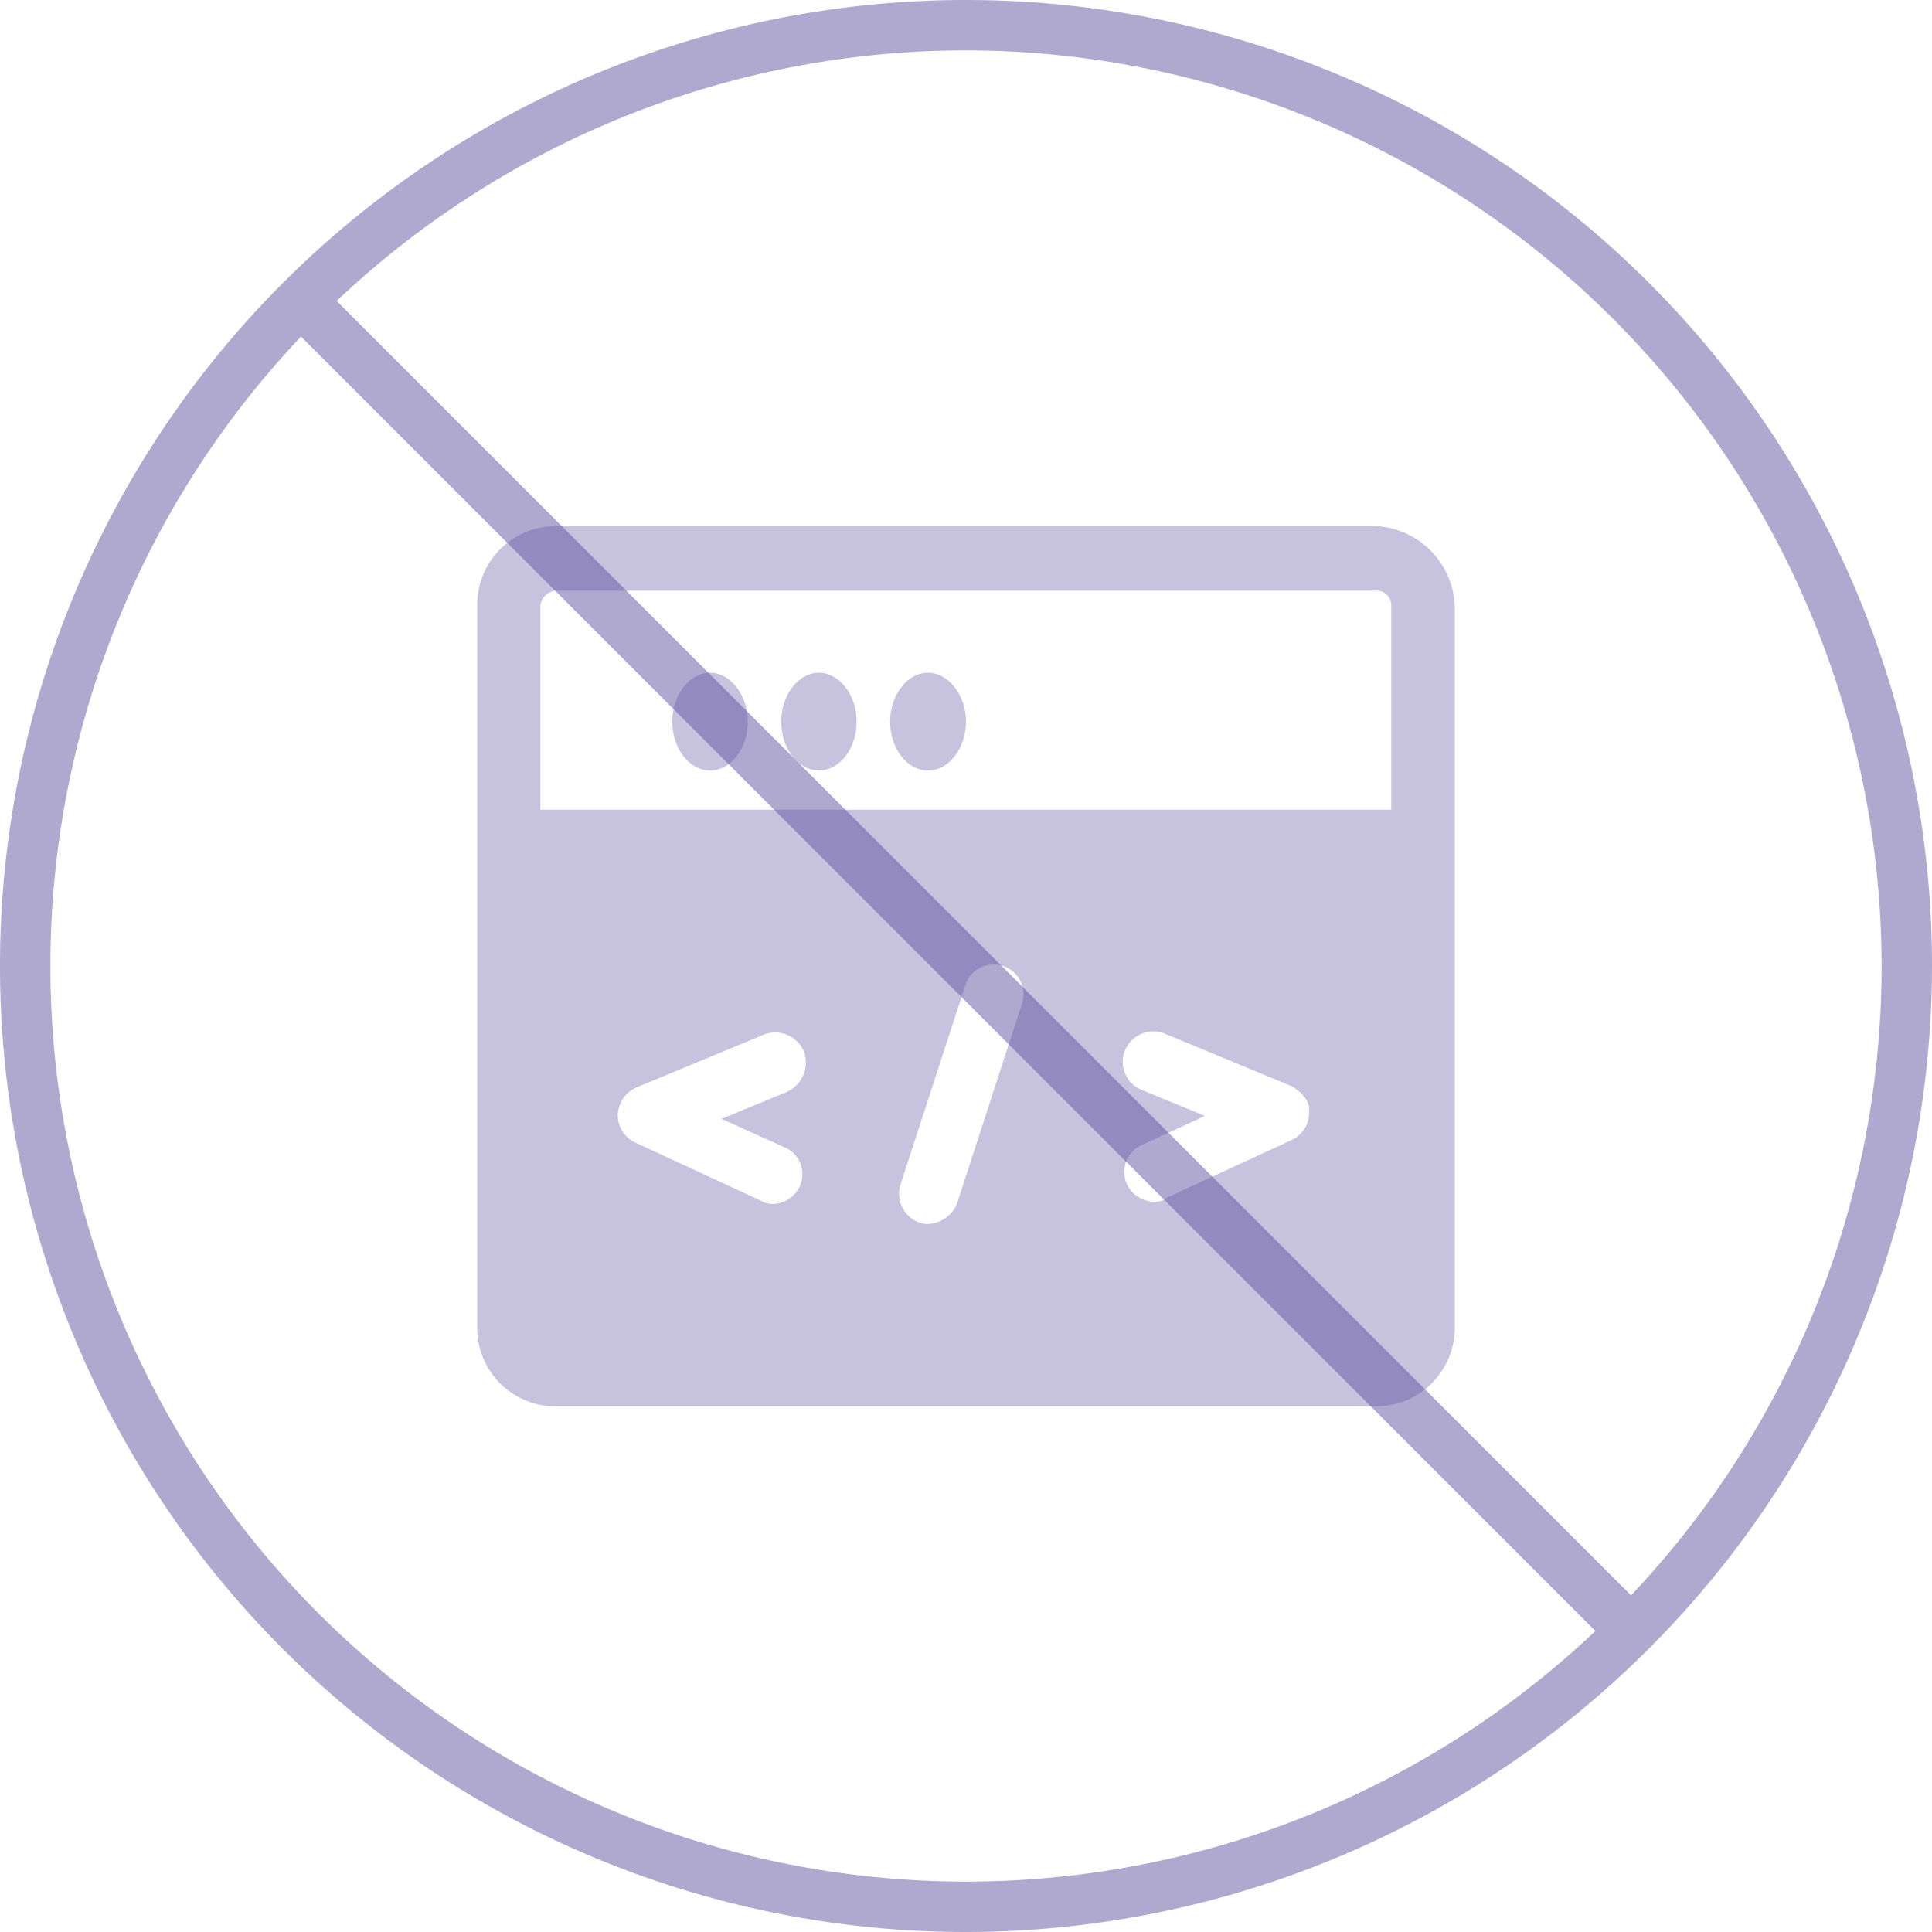
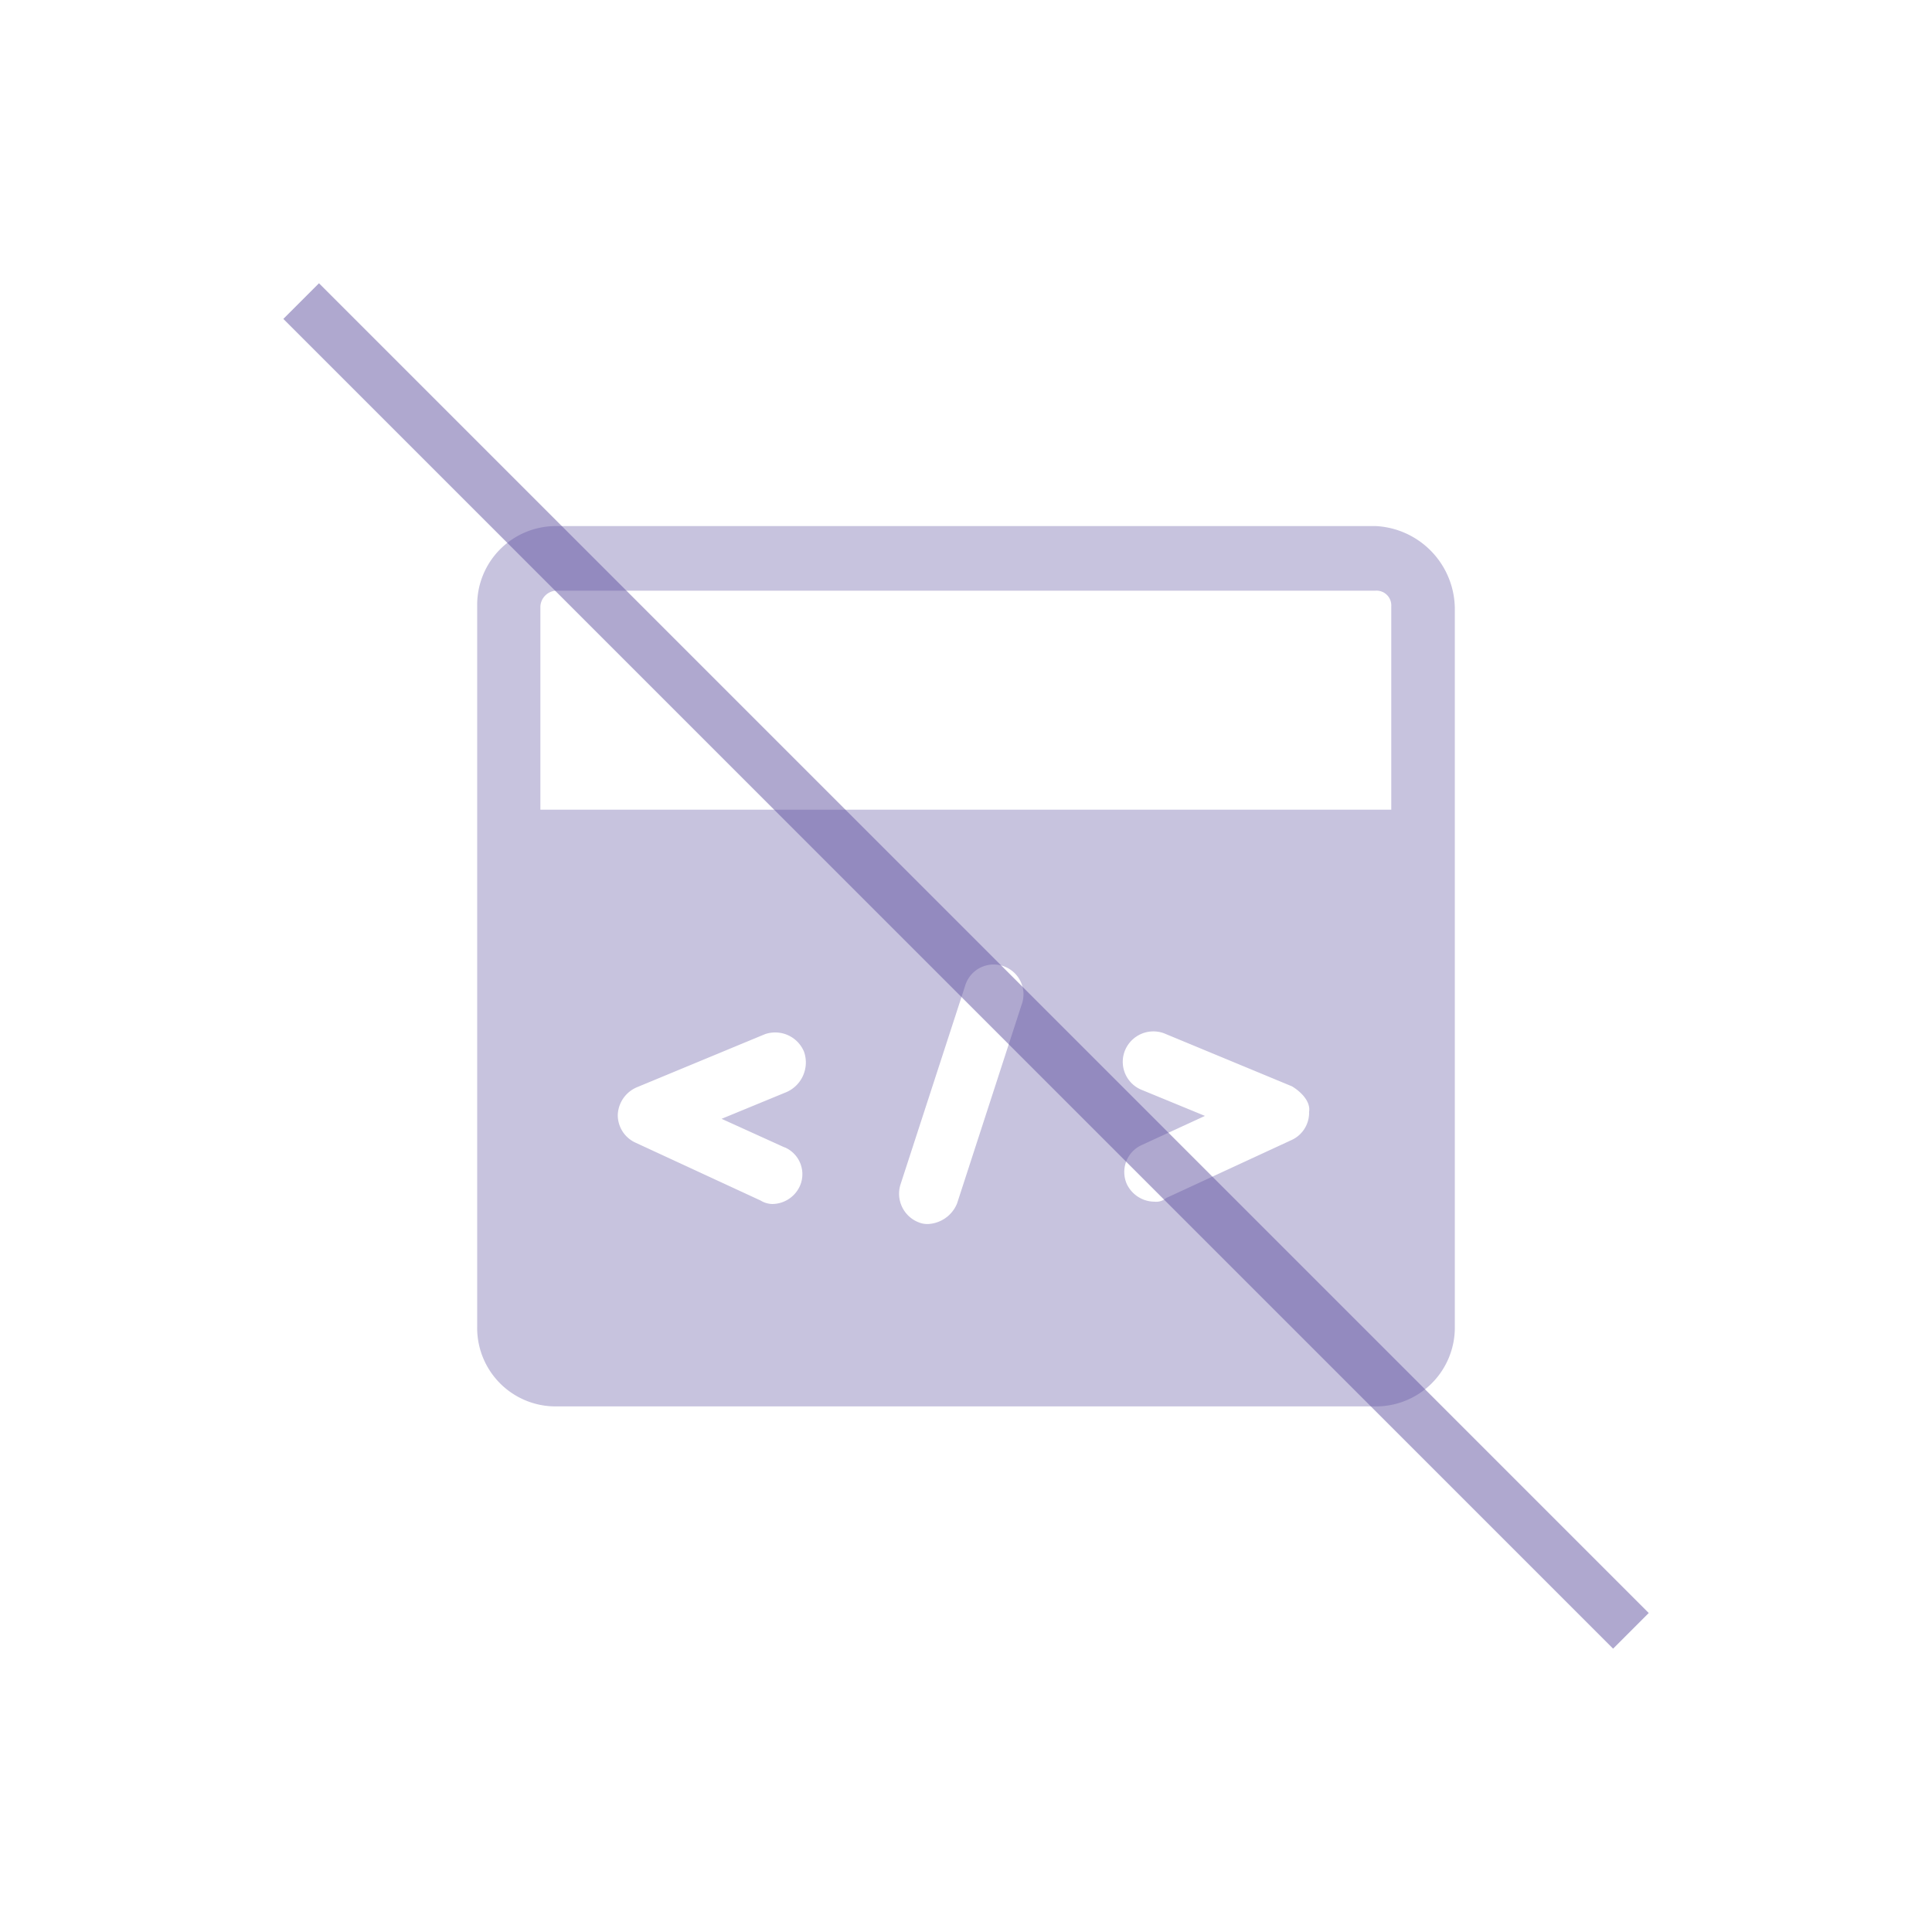
<svg xmlns="http://www.w3.org/2000/svg" viewBox="0 0 166 166">
  <defs>
    <style>.cls-1{opacity:0.35;}.cls-2{fill:#5f52a0;}.cls-3{opacity:0.5;}</style>
  </defs>
  <title>资源 291</title>
  <g id="图层_2" data-name="图层 2">
    <g id="图层_1-2" data-name="图层 1">
      <g class="cls-1">
-         <path class="cls-2" d="M61,66.2c-1.8,0-3.24-1.92-3.24-4.2s1.48-4.2,3.24-4.2,3.25,1.91,3.25,4.2S62.85,66.2,61,66.2Zm9.36,0c-1.8,0-3.24-1.92-3.24-4.2s1.48-4.2,3.24-4.2,3.24,1.91,3.24,4.2-1.43,4.2-3.24,4.2Zm9.36,0c-1.81,0-3.24-1.92-3.24-4.2s1.48-4.2,3.24-4.2S83,59.71,83,62s-1.48,4.2-3.24,4.2Z" />
        <path class="cls-2" d="M118.2,45.2H47.8A6.77,6.77,0,0,0,41,52V114a6.74,6.74,0,0,0,6.8,6.84h70.4A6.77,6.77,0,0,0,125,114V52.26a7.16,7.16,0,0,0-6.8-7.06ZM67.42,98.58a2.51,2.51,0,0,1,1.29,3.36,2.63,2.63,0,0,1-2.36,1.51,2,2,0,0,1-1-.3l-10.81-5a2.6,2.6,0,0,1-1.46-2.36,2.69,2.69,0,0,1,1.64-2.37l11-4.56a2.68,2.68,0,0,1,3.36,1.5,2.78,2.78,0,0,1-1.64,3.53L62,96.13l5.42,2.46ZM87.78,86.32l-5.55,17.09a2.84,2.84,0,0,1-2.5,1.76,2,2,0,0,1-.73-.12,2.64,2.64,0,0,1-1.64-3.24l5.56-17.09a2.56,2.56,0,1,1,4.86,1.6Zm24.7,9.25A2.57,2.57,0,0,1,111,97.94l-10.81,5a1.28,1.28,0,0,1-1,.31,2.65,2.65,0,0,1-2.37-1.51,2.54,2.54,0,0,1,1.29-3.36l5.42-2.5-5.42-2.23a2.6,2.6,0,0,1-1.46-3.37,2.64,2.64,0,0,1,3.36-1.5l11,4.56c.86.52,1.64,1.38,1.46,2.24Zm7.06-26H46.43V52.09a1.44,1.44,0,0,1,1.33-1.34H118.2a1.27,1.27,0,0,1,1.34,1.34Z" />
      </g>
      <g class="cls-3">
-         <path class="cls-2" d="M83,166a83,83,0,1,1,83-83A83.09,83.09,0,0,1,83,166ZM83,4.33A78.67,78.67,0,1,0,161.67,83,78.76,78.76,0,0,0,83,4.33Z" />
        <rect class="cls-2" x="80.84" y="2.21" width="4.33" height="161.58" transform="translate(-34.38 83) rotate(-45)" />
      </g>
    </g>
  </g>
</svg>